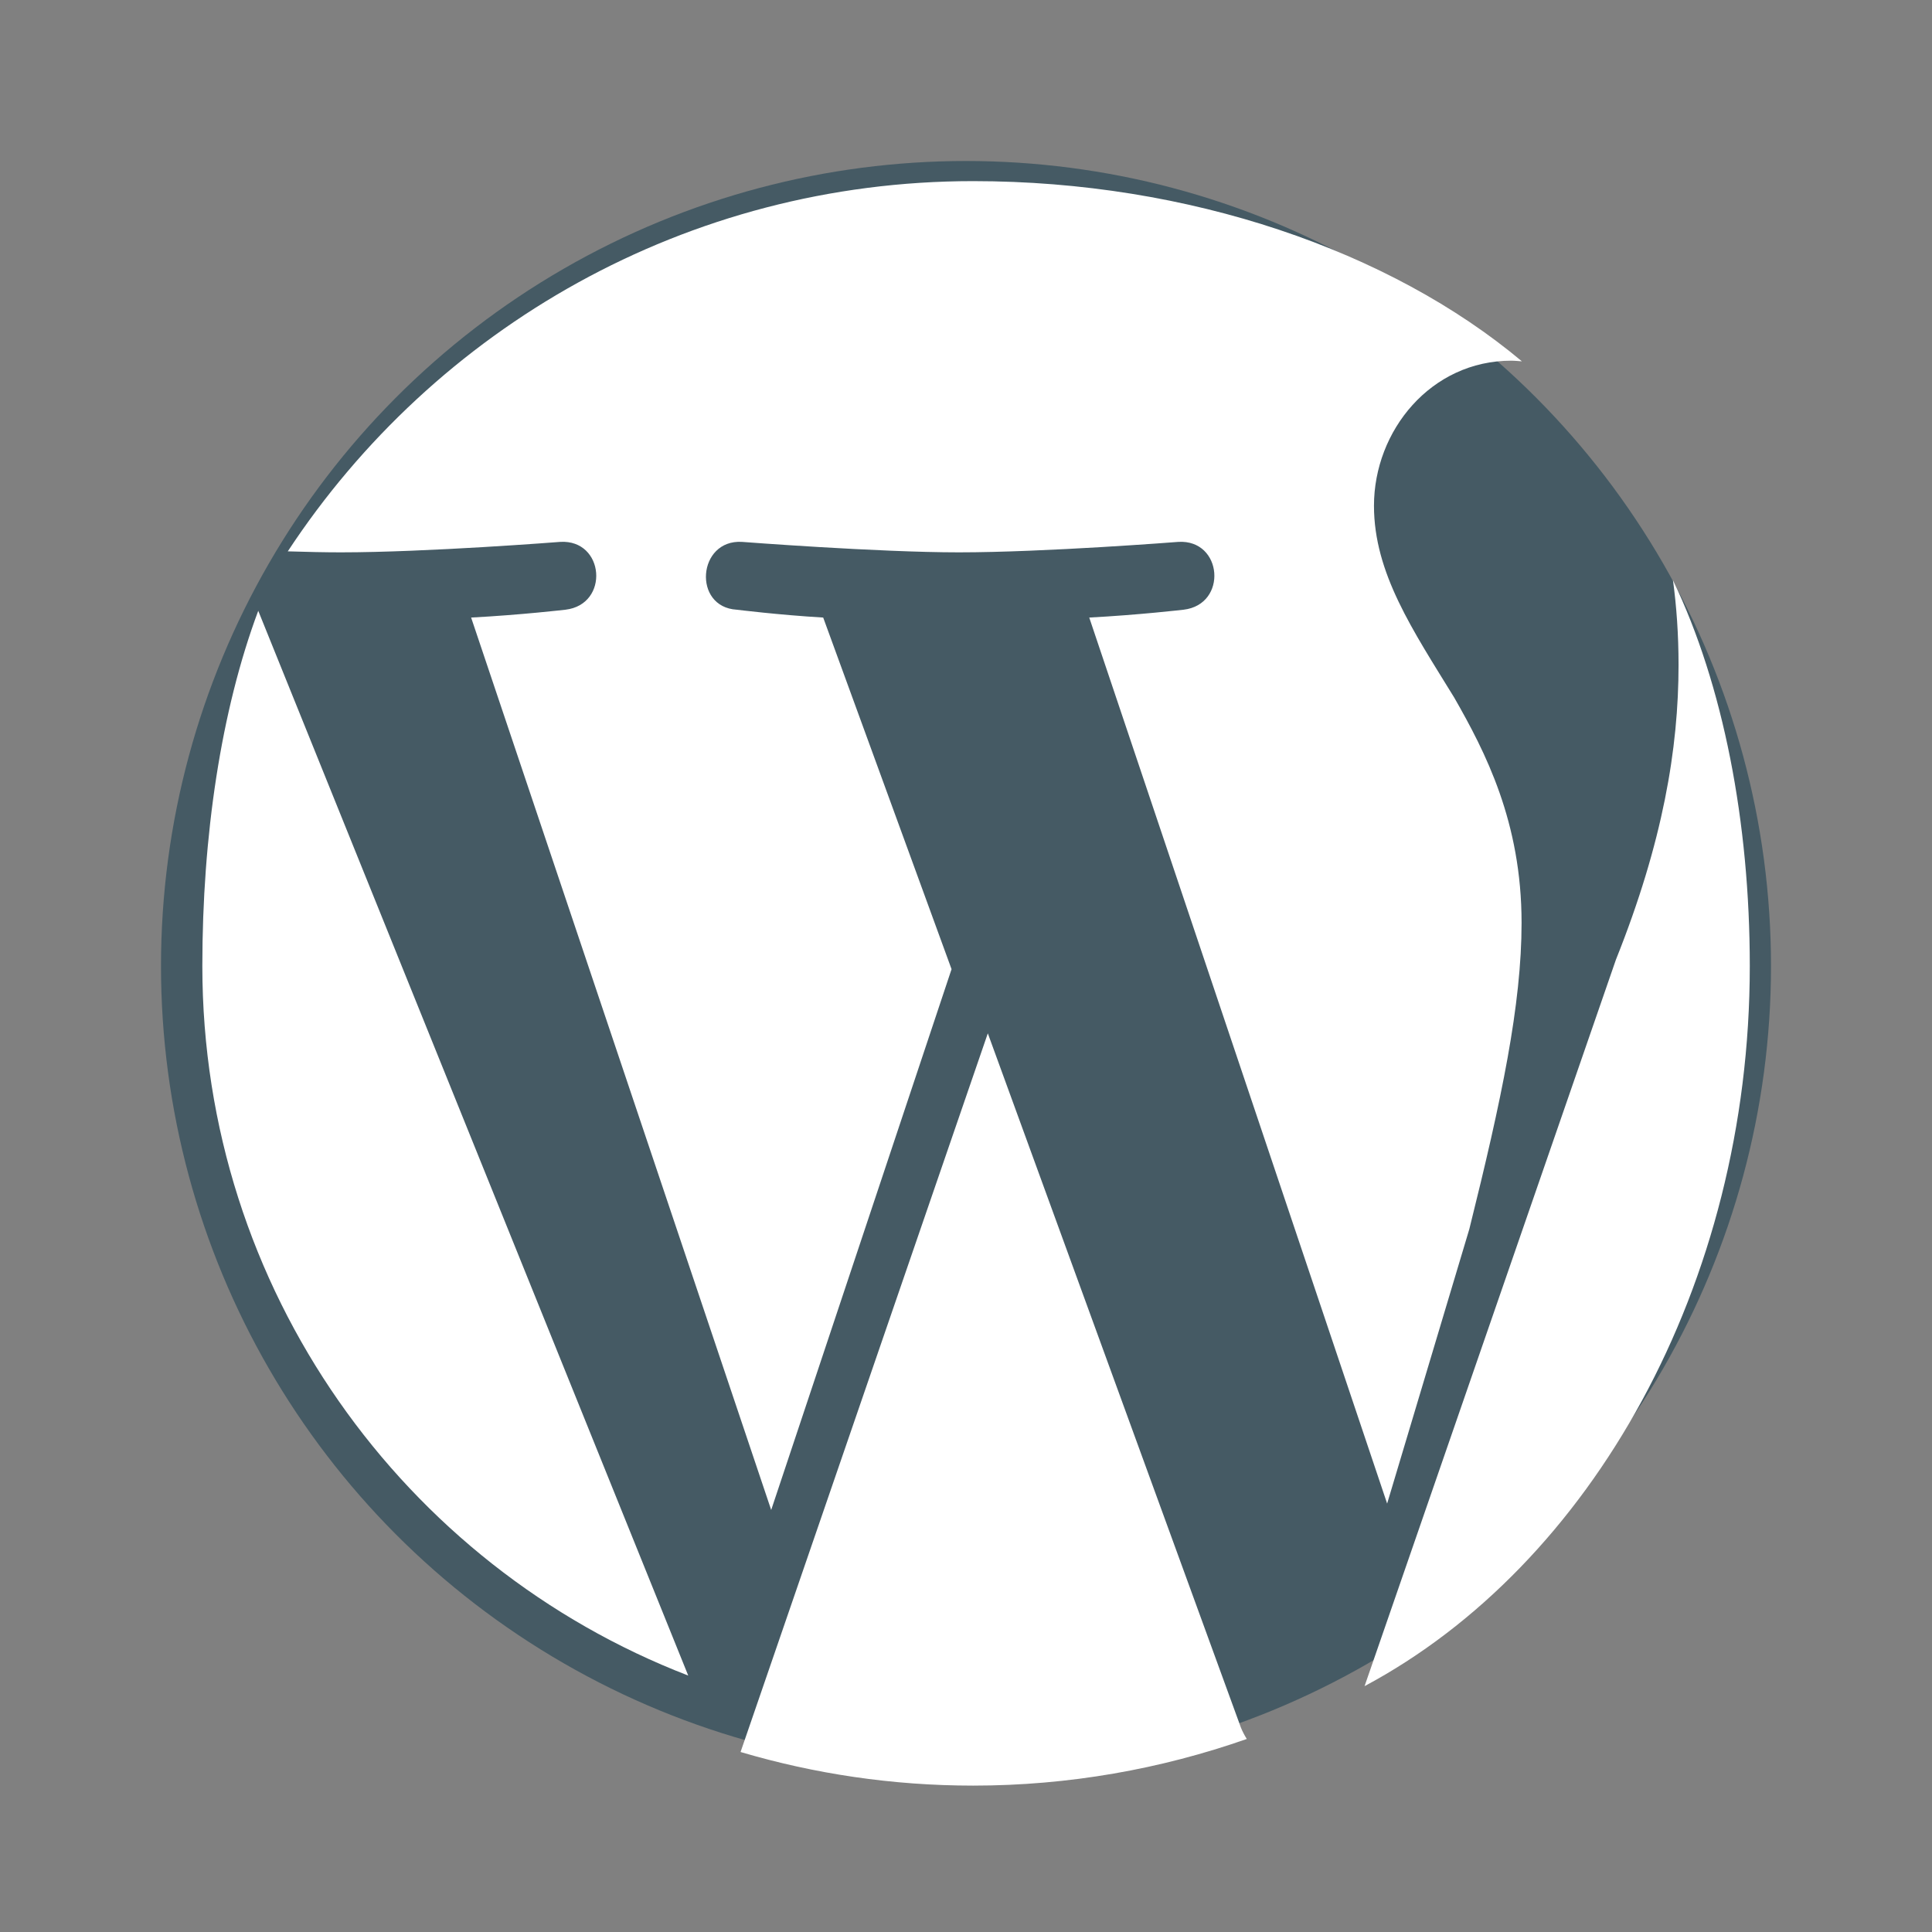
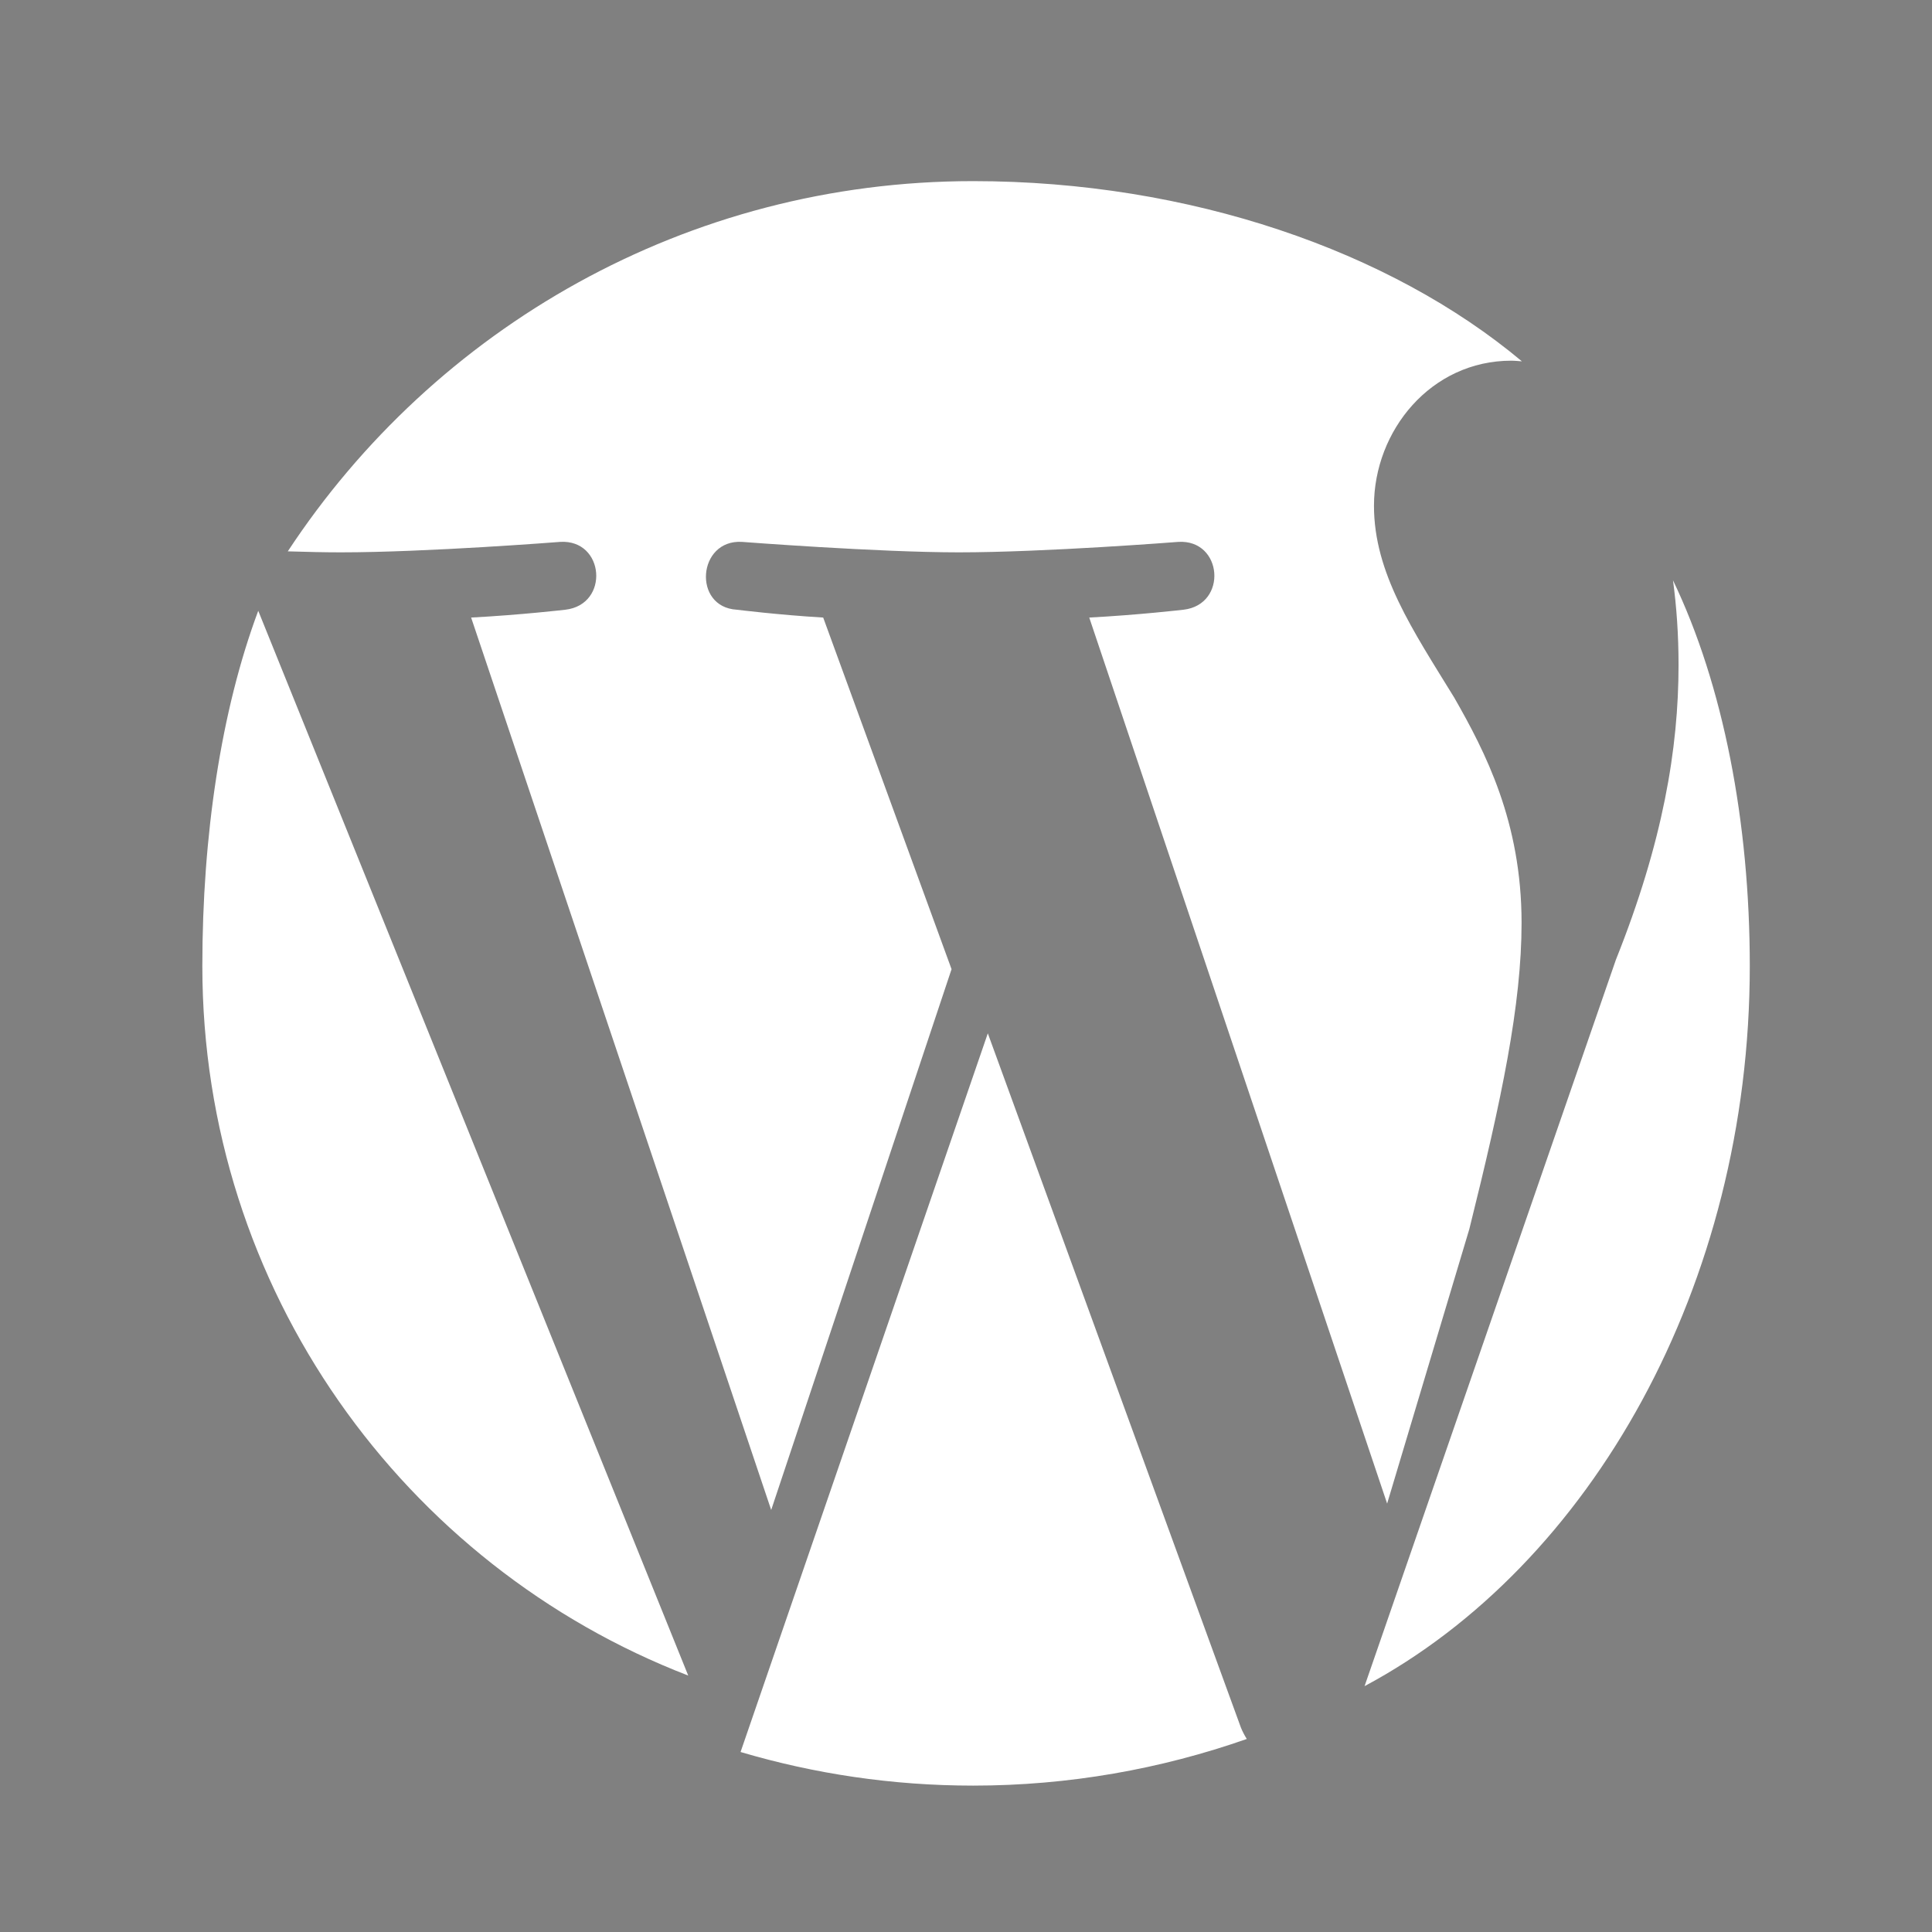
<svg xmlns="http://www.w3.org/2000/svg" viewBox="0 0 48 48" width="48" height="48">
  <rect x="0" y="0" width="48" height="48" fill="#808080" stroke="none" />
-   <circle cx="24" cy="24" r="20" fill="#455a64" />
  <path fill="#fff" d="M5.027,24c0,8.041,5.011,14.906,12.072,17.629L6.416,15.175C5.489,17.658,5.027,20.771,5.027,24z M37.803,22.928c0-2.508-0.901-4.246-1.674-5.598c-1.028-1.674-1.993-3.089-1.993-4.764c0-1.867,1.415-3.605,3.412-3.605c0.09,0,0.176,0.011,0.263,0.016C34.538,6.235,29.554,4.5,24.177,4.5c-7.121,0-13.381,3.657-17.027,9.198c0.479,0.015,0.931,0.025,1.316,0.025c2.139,0,5.453-0.26,5.453-0.26c1.103-0.065,1.232,1.555,0.13,1.685c0,0-1.11,0.13-2.344,0.195l7.455,22.172l4.481-13.436l-3.189-8.736c-1.103-0.065-2.148-0.195-2.148-0.195c-1.102-0.065-0.975-1.75,0.13-1.685c0,0,3.379,0.26,5.389,0.26c2.139,0,5.453-0.26,5.453-0.26c1.103-0.065,1.232,1.555,0.13,1.685c0,0-1.111,0.13-2.344,0.195l7.401,22.013l2.042-6.82C37.309,27.311,37.803,24.958,37.803,22.928z M24.542,25.673l-6.143,17.855c1.834,0.542,3.771,0.835,5.778,0.835c2.382,0,4.669-0.412,6.799-1.159c-0.055-0.088-0.105-0.181-0.146-0.283L24.542,25.673z M41.565,14.417c0.088,0.651,0.138,1.35,0.138,2.102c0,2.073-0.388,4.404-1.555,7.321l-6.246,18.052C39.531,38.885,43.473,31.925,43.473,24C43.473,20.43,42.815,17.018,41.565,14.417z" />
</svg>